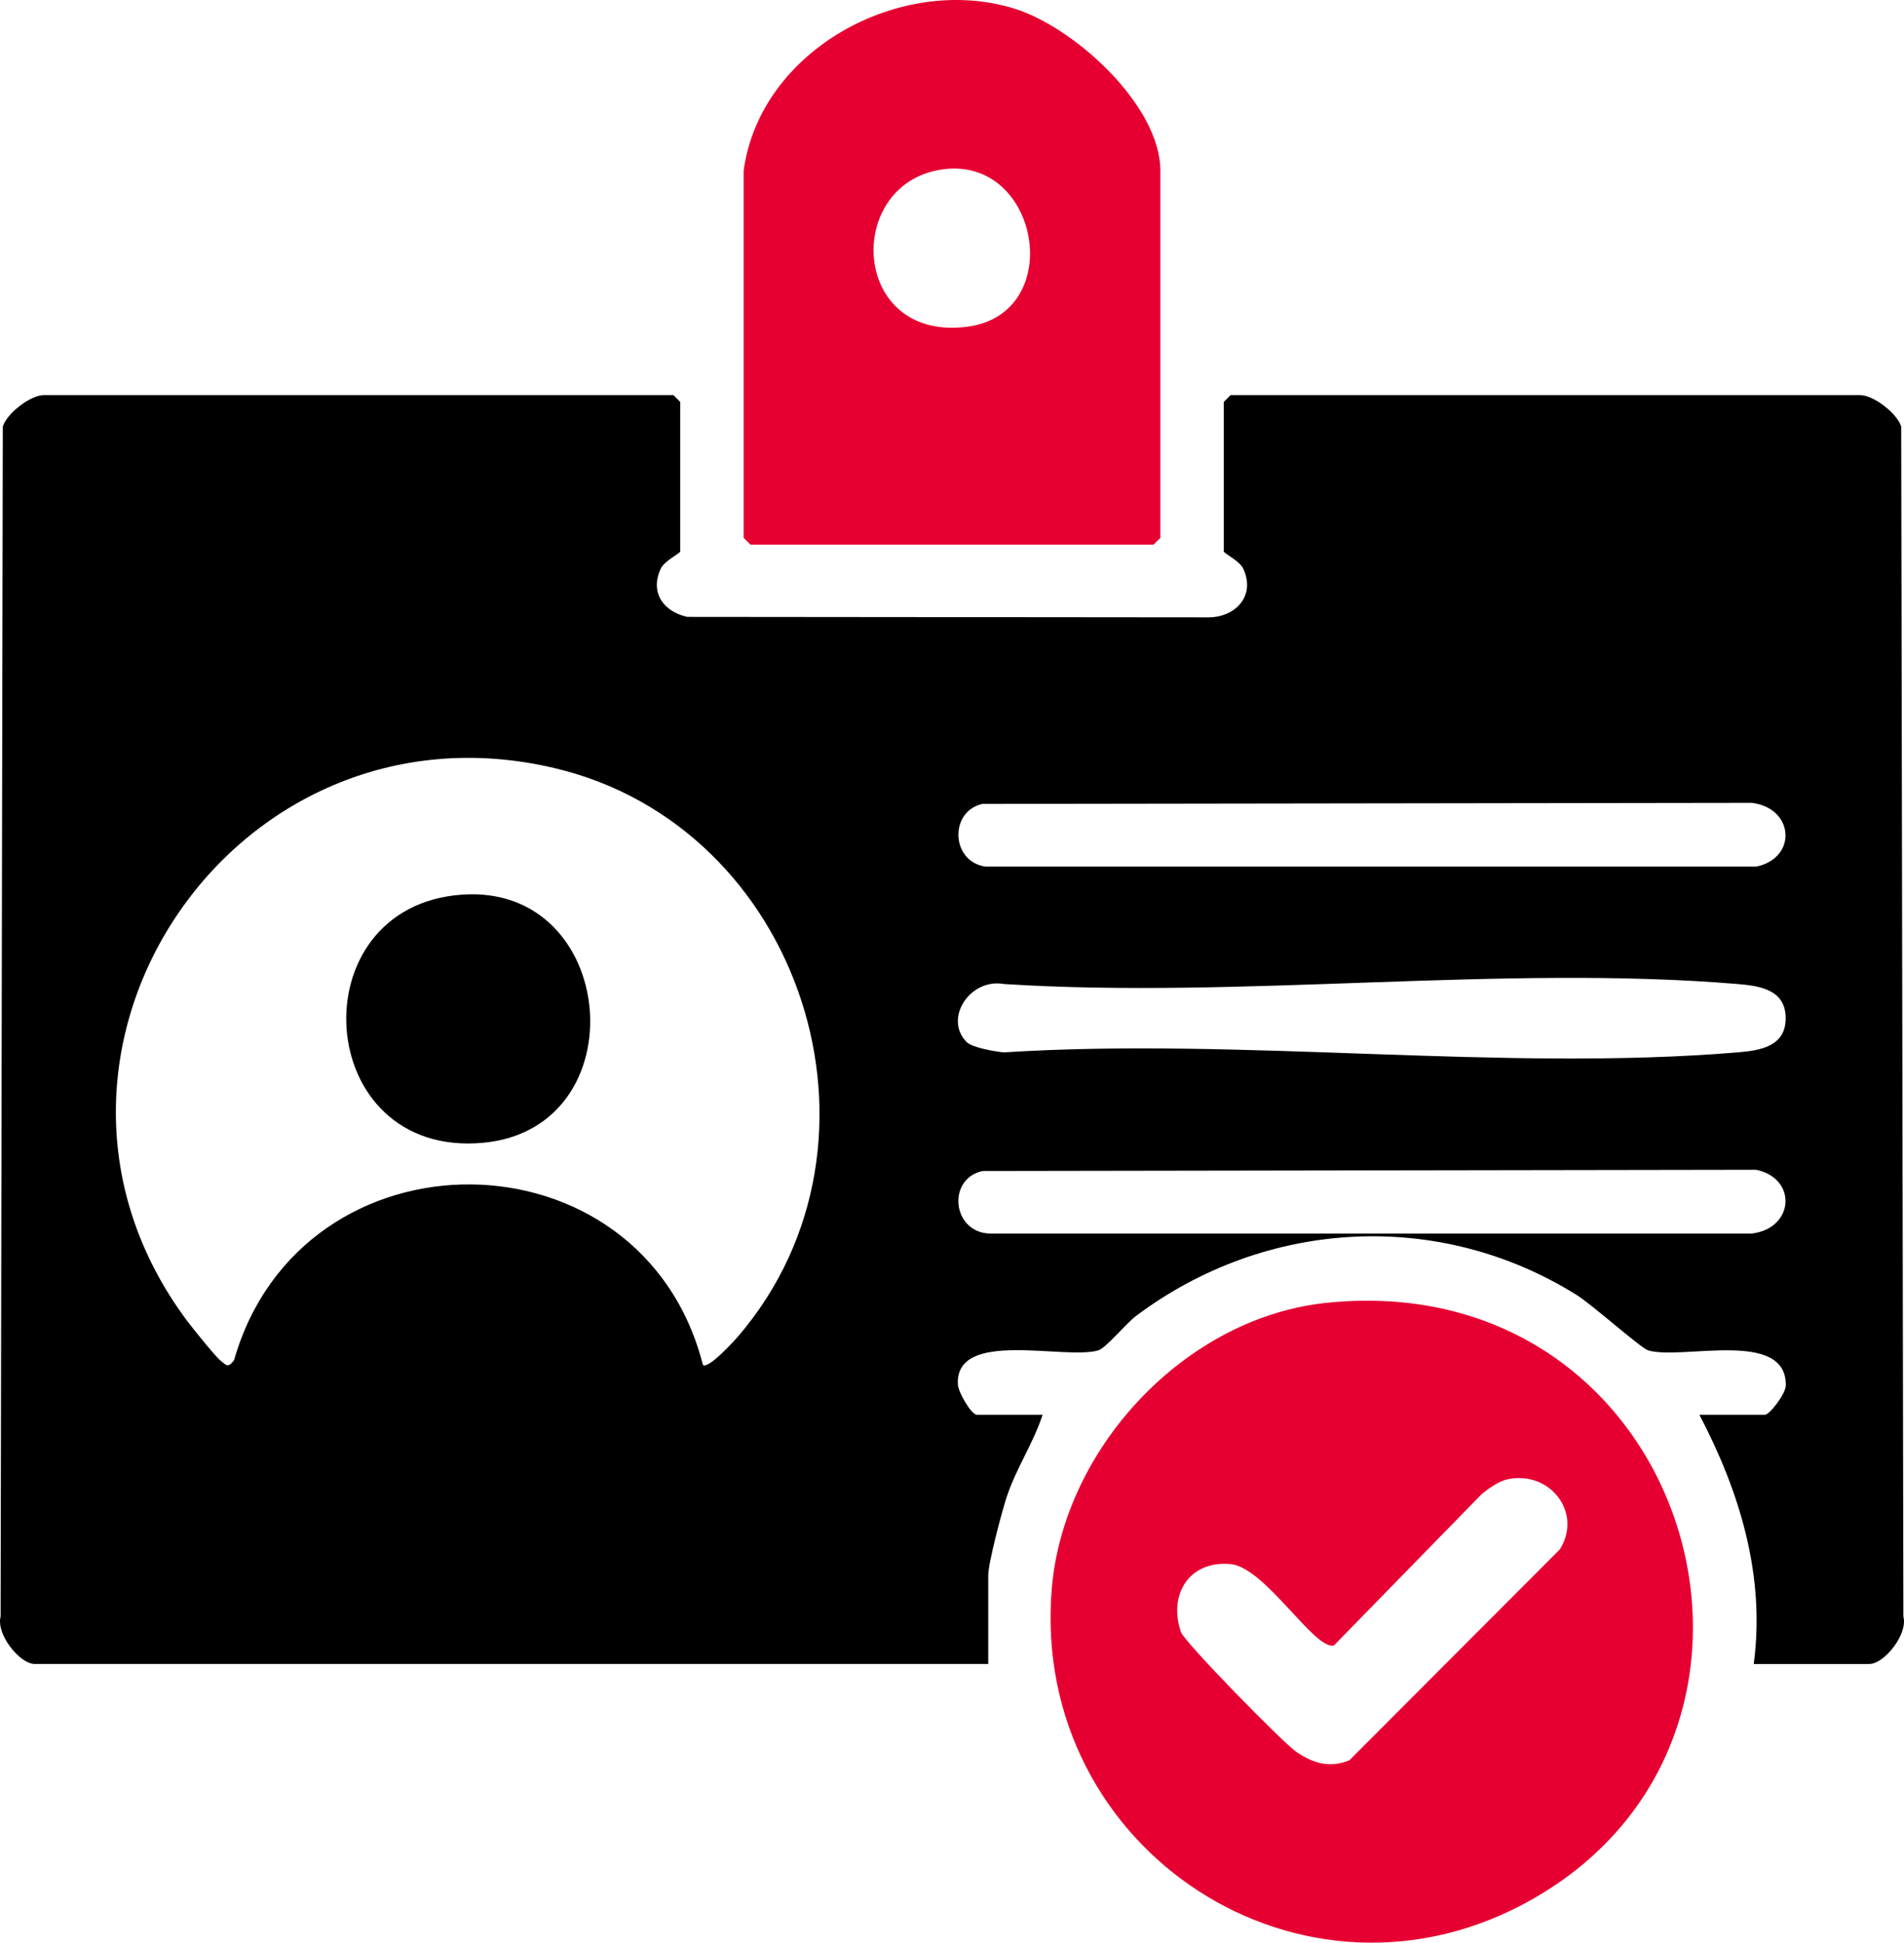
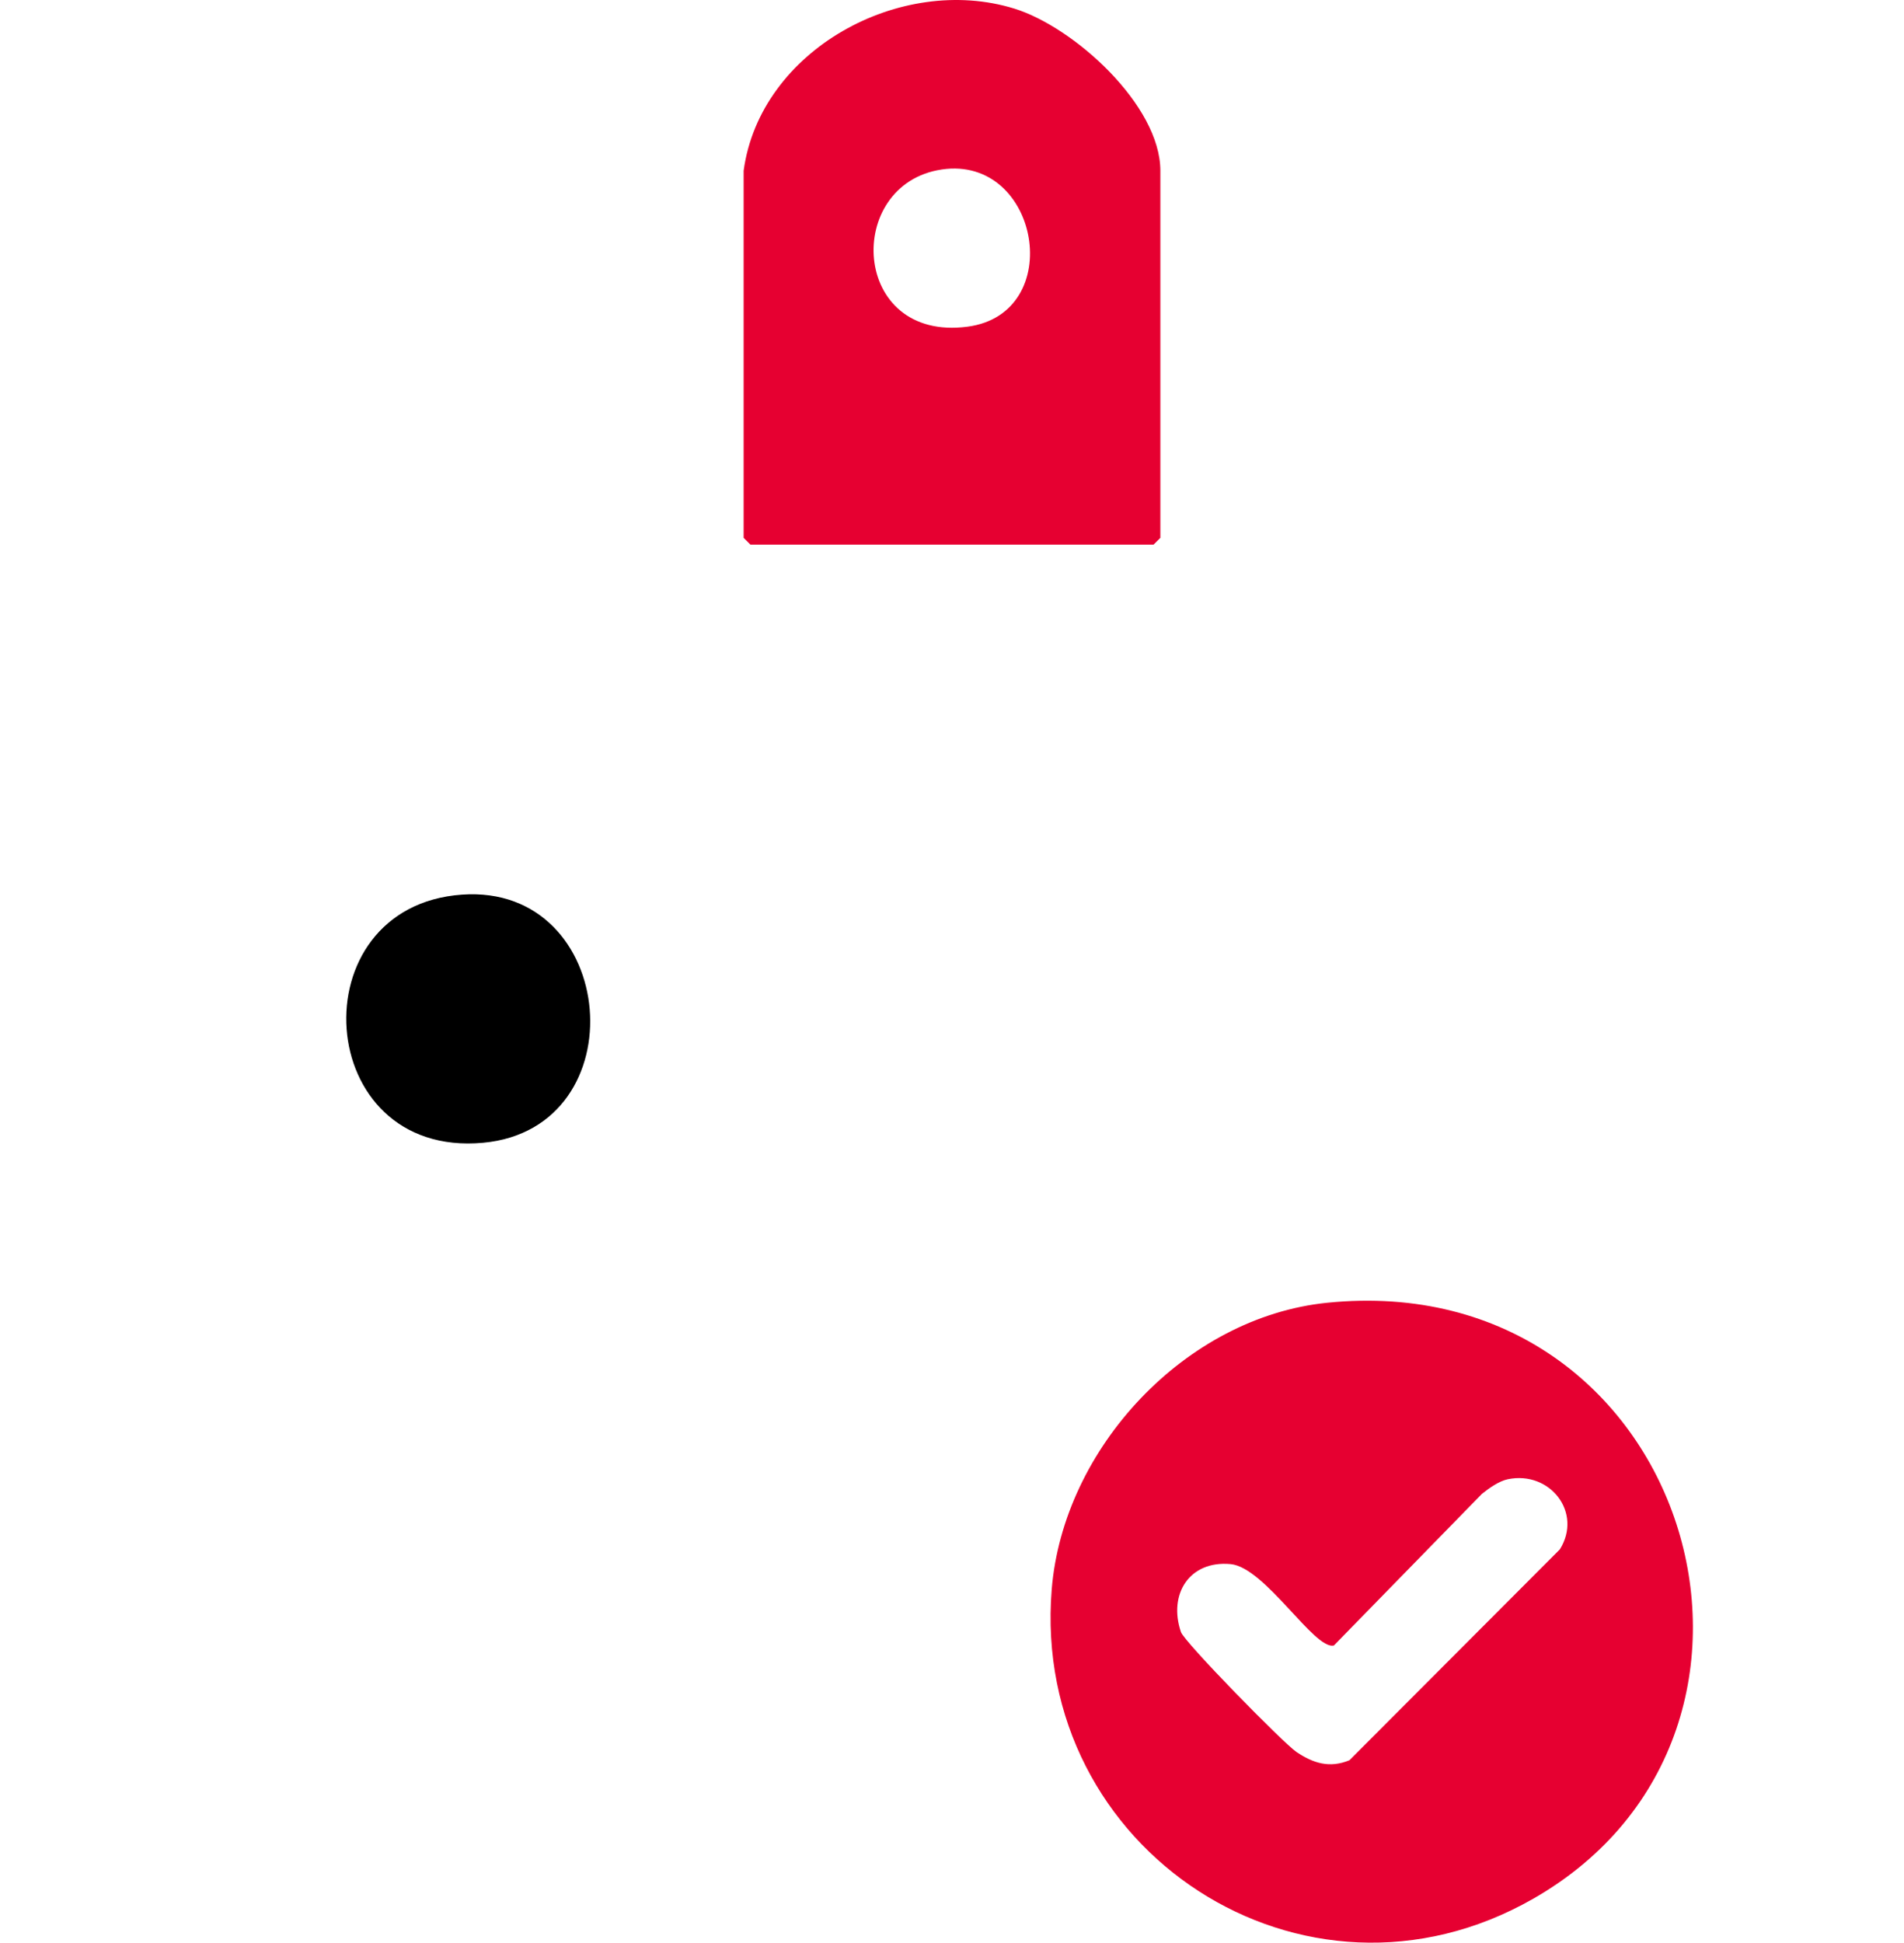
<svg xmlns="http://www.w3.org/2000/svg" id="Layer_2" data-name="Layer 2" viewBox="0 0 1966 2004.98">
  <defs>
    <style>
      .cls-1 {
        fill: #e60031;
      }
    </style>
  </defs>
  <g id="Layer_1-2" data-name="Layer 1">
    <g>
-       <path d="M1810.85,1717.35c12.14-90.77-14.35-177.53-56.13-257.24h67.82c4.5,0,21.31-21.32,21.42-30.28.76-58.69-107.56-25.78-142.09-36.14-7.61-2.29-57.56-46.96-73.83-57.13-142.27-88.93-321.37-78.51-454.82,21.46-10.57,7.92-31.24,33.3-39.18,35.66-34.46,10.24-148.17-22.53-144.98,35.32.44,7.97,13.84,31.12,19.66,31.12h67.82c-9.68,29.87-28.02,56.29-37.57,86.37-4.9,15.43-18.56,66.51-18.56,79.66v91.2H35.89c-15.57,0-40.12-30.81-35.26-48.93L2.89,440.25c4.22-13.72,28.6-32.48,42.35-32.48h650.12l7.02,7.02v154.34c0,1.91-16.16,9.53-19.94,17.44-11.79,24.7,2.49,44.68,27.22,50.12l537.82.49c28.29.07,49.54-22.42,36.08-50.6-3.78-7.91-19.94-15.53-19.94-17.44v-154.34l7.02-7.02h650.12c13.76,0,38.13,18.76,42.35,32.48l2.26,1228.18c4.86,18.11-19.69,48.93-35.26,48.93h-119.27ZM725.79,1408.65c5.47,4.92,32.56-24.95,37.28-30.49,170.43-200.2,64.96-525.32-190.71-585.48C239.73,714.41-10.88,1090.36,193.37,1363.43c5.64,7.54,28.84,36.33,34.15,40.68,6.34,5.19,7.9,7.88,14.11-.17,69.76-244.24,421.5-241.42,484.16,4.72ZM1014.41,829.71c-34.75,7.69-32.38,60.11,3.43,64.71h795.59c42.83-9,39.17-60.73-4.82-65.82l-794.2,1.11ZM998.13,1075.51c5.57,5.63,29.46,9.87,38.46,10.62,245.39-15.7,515.58,20.23,758.05-.03,23.16-1.94,49.2-6.13,49.2-35.24s-26.04-33.31-49.2-35.24c-242.47-20.27-512.66,15.67-758.05-.03-34.92-6.31-62.51,35.59-38.46,59.92ZM1014.41,1208.56c-37.09,8.21-31.22,64.02,8.24,64.58h785.96c43.99-5.09,47.65-56.82,4.82-65.83l-799.02,1.26Z" />
      <path class="cls-1" d="M1370.23,1344.56c373.79-38.02,517.16,441.24,212.87,615.1-236.68,135.23-519.07-50.03-497.13-319.4,11.85-145.55,138.02-280.82,284.26-295.7ZM1557.03,1526.65c-9.24,1.9-19.55,9.27-26.92,15.2l-152.74,156.37c-19.97,5.26-71.05-80.68-106.72-83.96-42.42-3.91-64.59,31-51.24,70.15,3.55,10.4,105.87,114.82,119.36,123.83,17.36,11.6,34.1,16.9,54.62,8.46l217.27-217.65c23.71-38.1-10.29-81.31-53.64-72.39Z" />
      <path class="cls-1" d="M767.85,176.25c16.86-124.64,162.06-203.75,279.6-167.34,61.59,19.08,150.7,99.65,150.7,167.34v378.85l-7.02,7.02h-416.26l-7.02-7.02V176.25ZM972.51,174.91c-101.37,14.89-94.18,178.15,26.47,162.26,102.82-13.54,74.58-177.1-26.47-162.26Z" />
      <path d="M477,923.32c161.77-11.44,182.64,241.23,21.88,256.1-176.38,16.31-192.27-244.05-21.88-256.1Z" />
    </g>
  </g>
</svg>